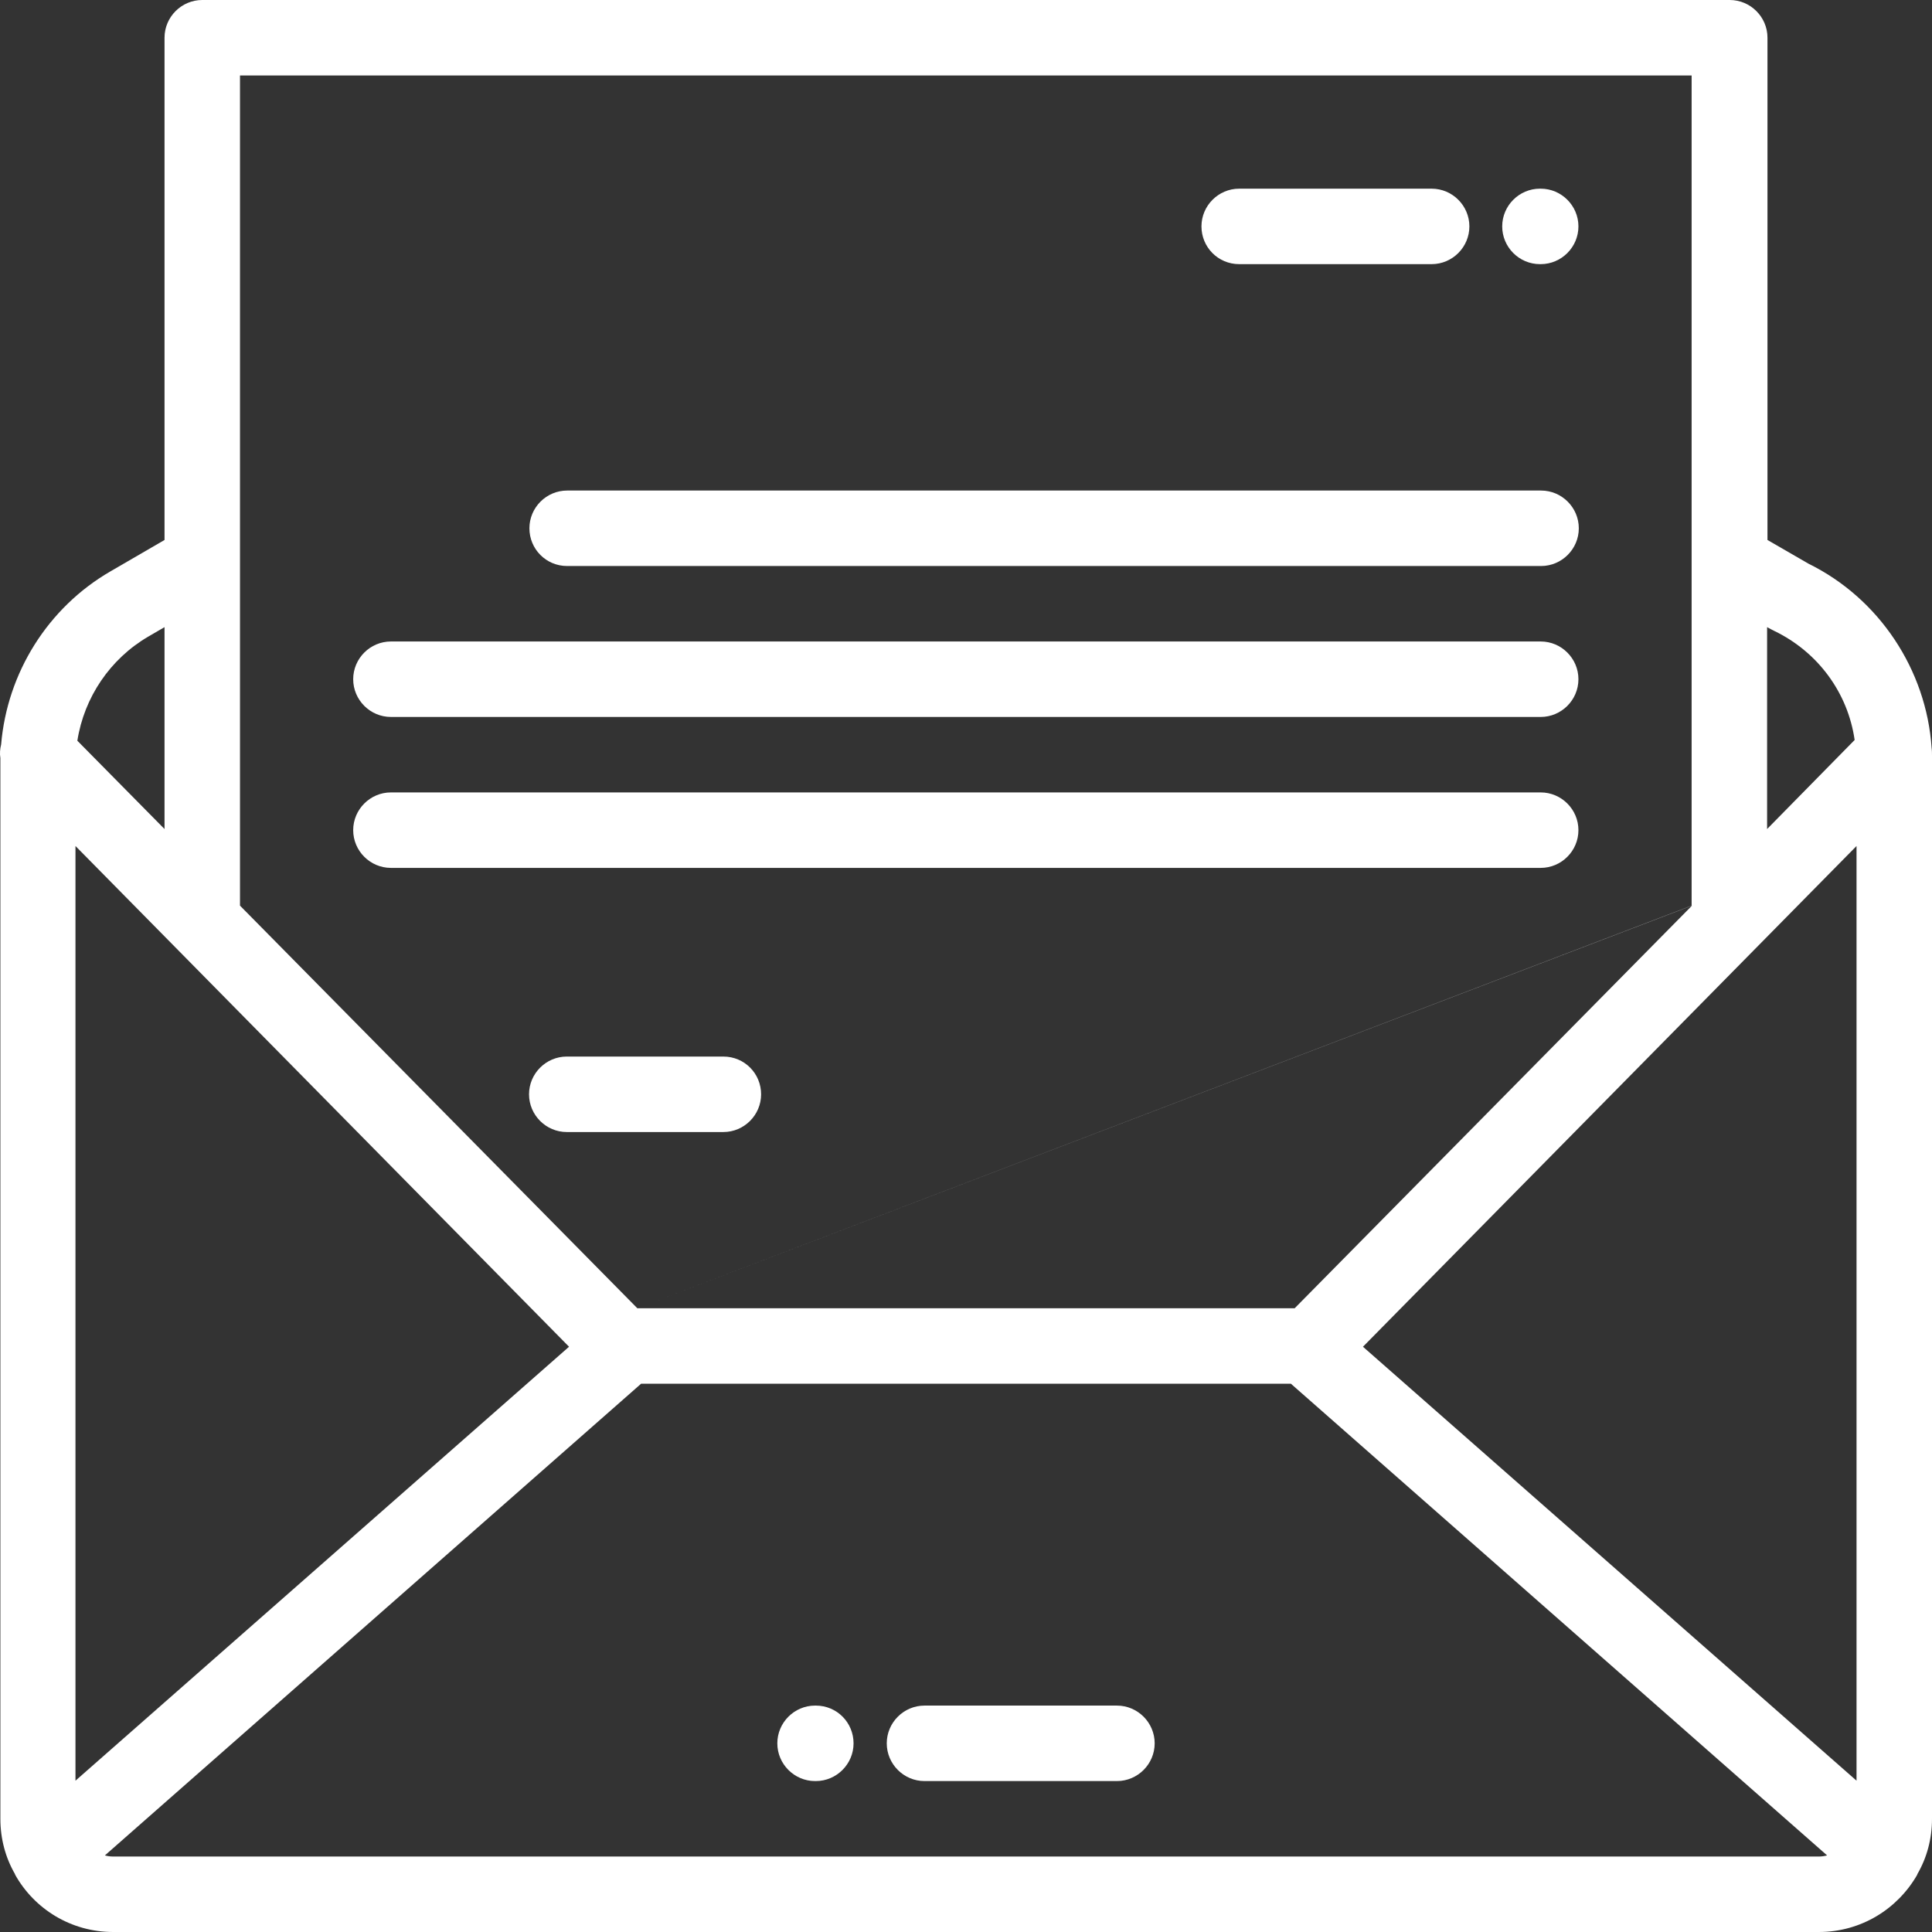
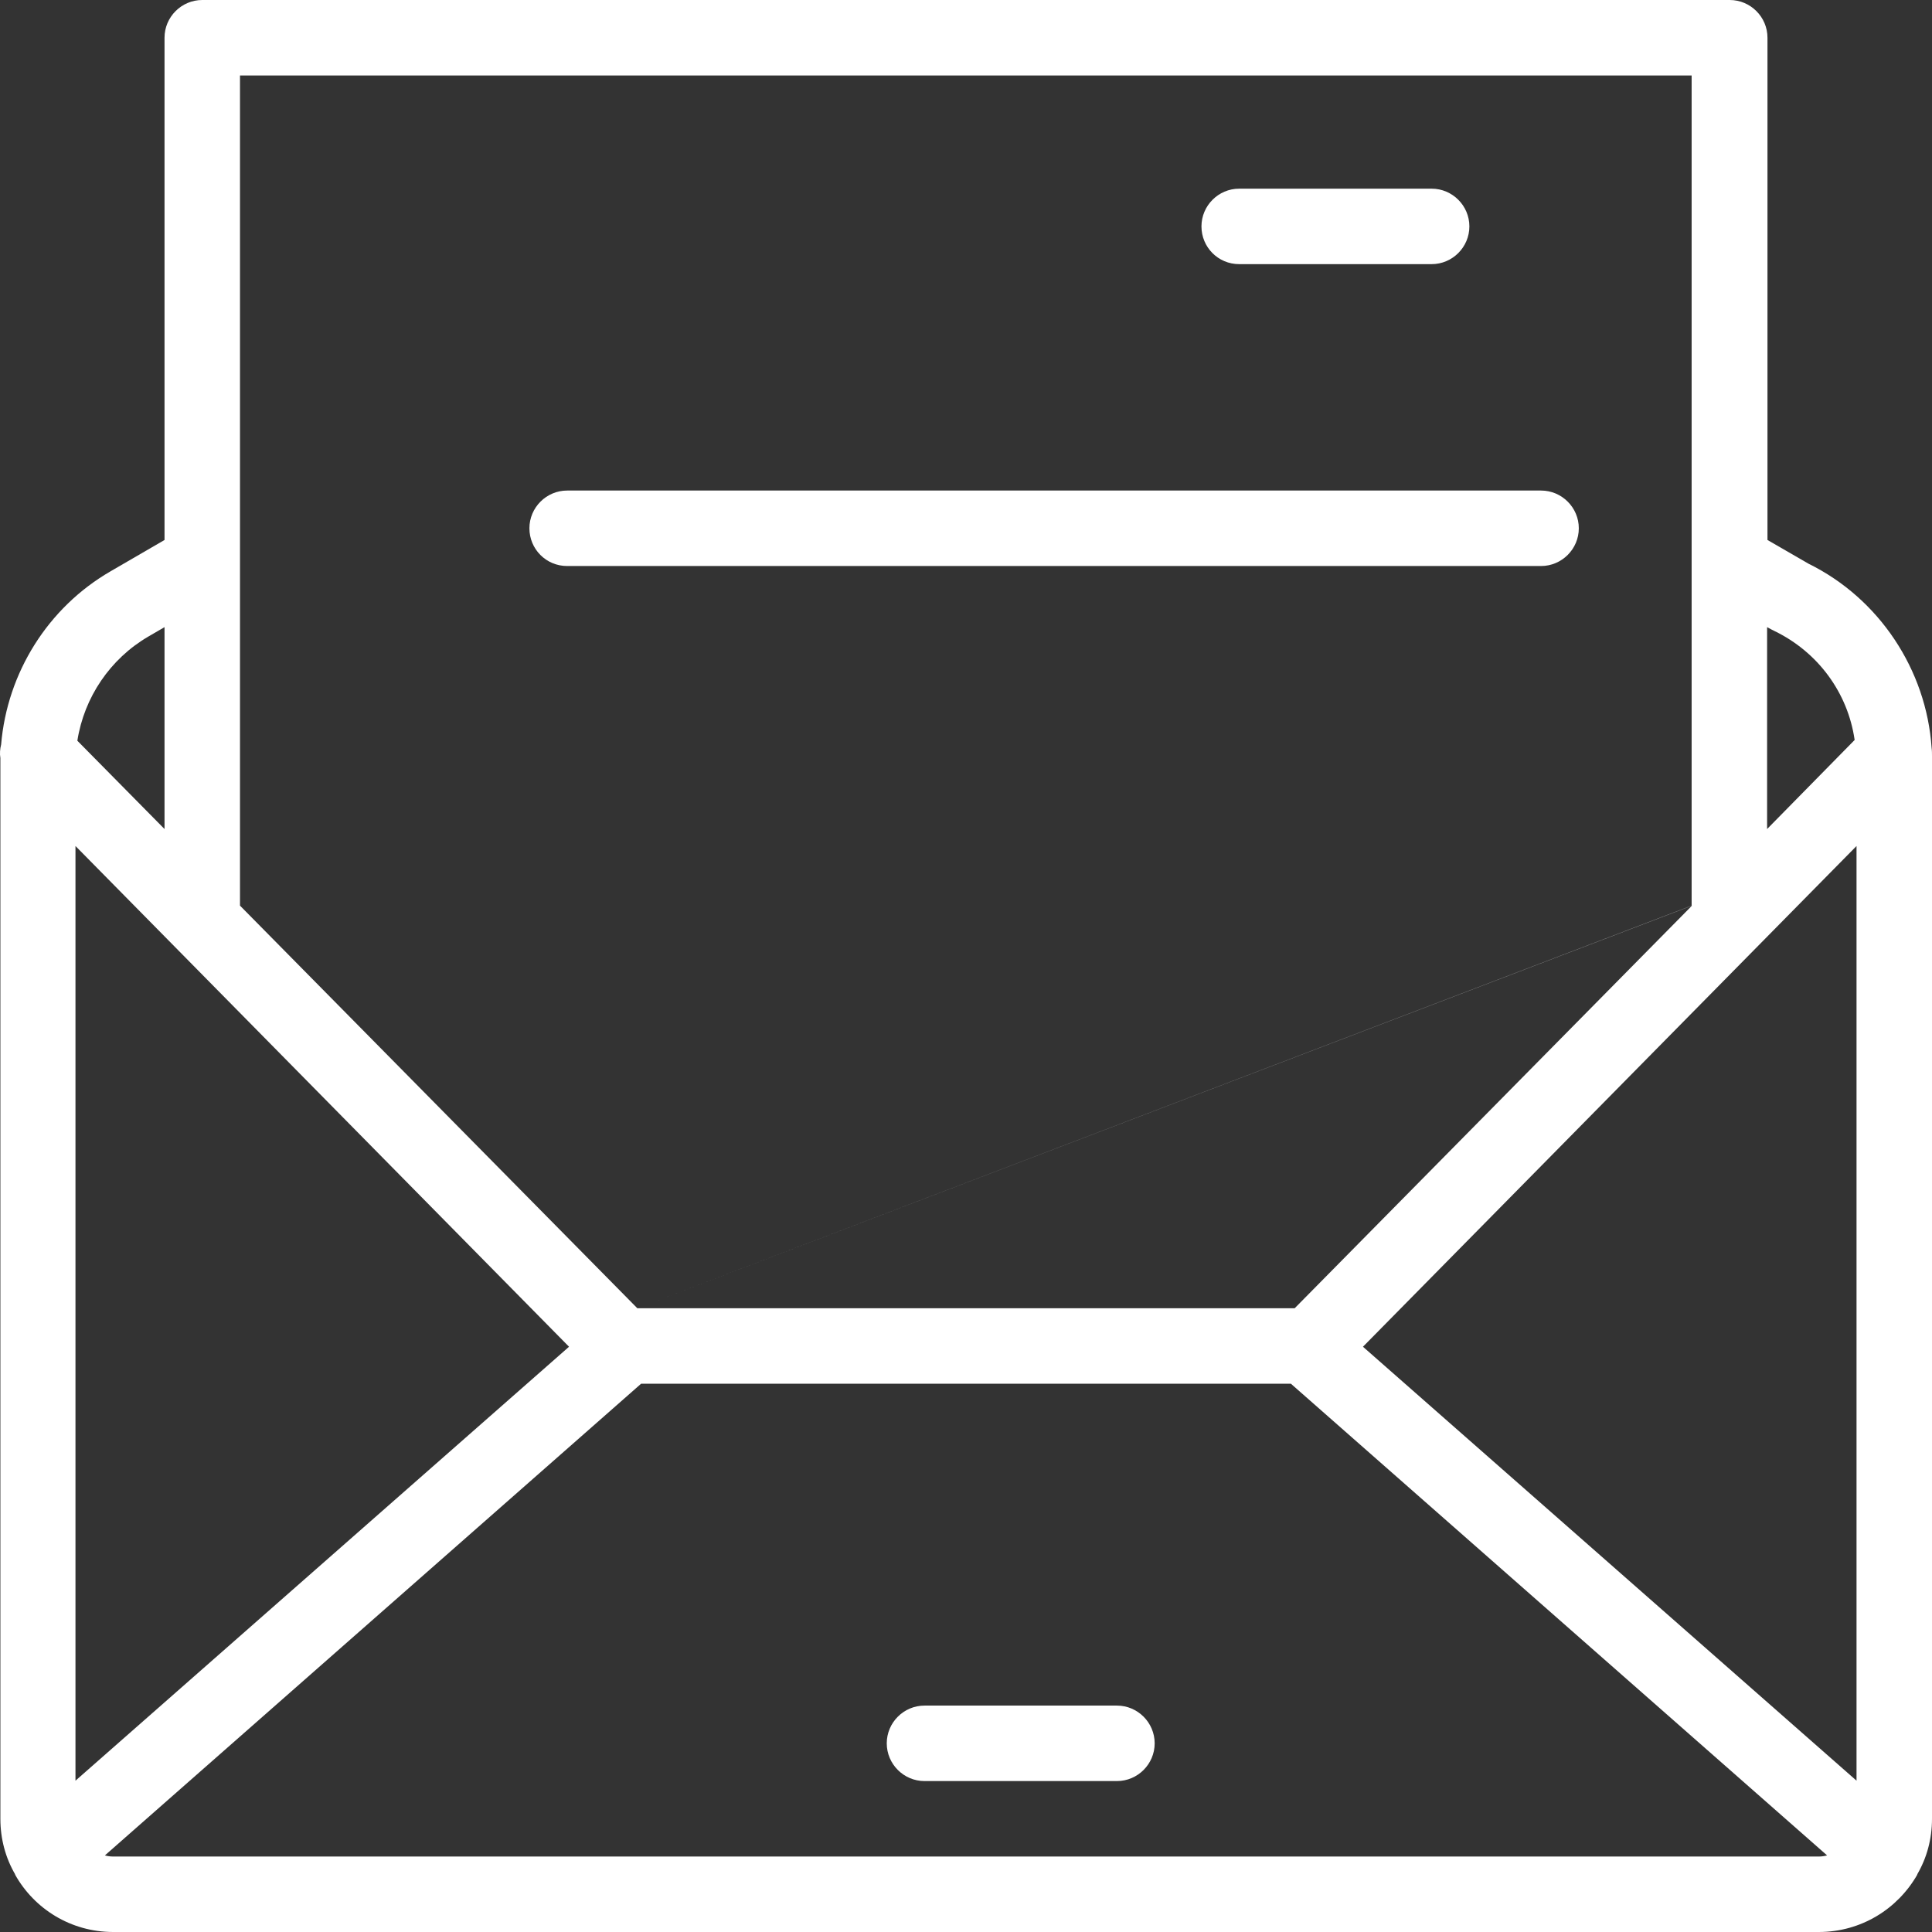
<svg xmlns="http://www.w3.org/2000/svg" version="1.1" id="Layer_1" x="0px" y="0px" viewBox="0 0 512 512" style="enable-background:new 0 0 512 512;" xml:space="preserve">
  <rect x="0" y="0" width="512" height="512" fill="#333333" stroke="none" />
  <style type="text/css">
	.st0{fill:#FFFFFF;}
</style>
  <g>
    <g>
      <g>
        <path class="st0" d="M512,482V202c0-0.5,0-1.1,0-1.6c0-0.7,0-1.5-0.1-2.2c-1.4-20.7-13.9-39.6-32.6-48.8l-10.9-6.3V10     c0-5.5-4.5-10-10-10H53.6c-5.5,0-10,4.5-10,10v133.1l-14.3,8.3c-16.6,9.6-27.4,26.9-29,45.9c-0.3,1.2-0.4,2.4-0.2,3.6     c0,0.1,0,0.1,0,0.2c0,0.3,0,0.6,0,0.9v280c0,5.4,1.4,10.4,3.9,14.7c0,0,0,0,0,0.1C9.1,505.9,18.8,512,30,512h452     c11.2,0,20.9-6.1,26.1-15.2c0,0,0,0,0-0.1C510.6,492.4,512,487.4,512,482 M492,471.9L361.2,356.9L492,224.2V471.9 M469.6,166.9     c0.2,0.1,0.4,0.2,0.6,0.3c11.6,5.6,19.5,16.4,21.3,28.9l-23.2,23.6v-53.5L469.6,166.9z M448.4,240L343.1,346.7H168.9      M168.9,346.7L63.6,240V20h384.7v220 M20,471.9V224.2l130.8,132.7L20,471.9 M39.3,168.7l4.3-2.5v53.5l-23.1-23.4     C22.3,184.8,29.2,174.6,39.3,168.7 M484.2,491.7c-0.7,0.2-1.5,0.3-2.2,0.3H30c-0.8,0-1.5-0.1-2.2-0.3l142.1-125 M169.9,366.7     h172.2l142.1,125" />
-         <path class="st0" d="M216.2,452H216c-5.5,0-10,4.5-10,10c0,5.5,4.5,10,10,10h0.2c5.5,0,10-4.5,10-10S221.8,452,216.2,452" />
        <path class="st0" d="M296,452h-51c-5.5,0-10,4.5-10,10s4.5,10,10,10h51c5.5,0,10-4.5,10-10S301.5,452,296,452" />
-         <path class="st0" d="M408.1,70h0.2c5.5,0,10-4.5,10-10s-4.5-10-10-10h-0.2c-5.5,0-10,4.5-10,10S402.6,70,408.1,70" />
        <path class="st0" d="M328.4,70h51c5.5,0,10-4.5,10-10s-4.5-10-10-10h-51c-5.5,0-10,4.5-10,10S322.8,70,328.4,70" />
        <path class="st0" d="M150.3,150h258.1c5.5,0,10-4.5,10-10s-4.5-10-10-10H150.3c-5.5,0-10,4.5-10,10S144.7,150,150.3,150" />
-         <path class="st0" d="M103.6,190h304.7c5.5,0,10-4.5,10-10s-4.5-10-10-10H103.6c-5.5,0-10,4.5-10,10S98.1,190,103.6,190" />
-         <path class="st0" d="M103.6,230h304.7c5.5,0,10-4.5,10-10s-4.5-10-10-10H103.6c-5.5,0-10,4.5-10,10S98.1,230,103.6,230" />
-         <path class="st0" d="M191.7,280h-41.5c-5.5,0-10,4.5-10,10c0,5.5,4.5,10,10,10h41.5c5.5,0,10-4.5,10-10     C201.7,284.5,197.3,280,191.7,280" />
      </g>
    </g>
  </g>
</svg>